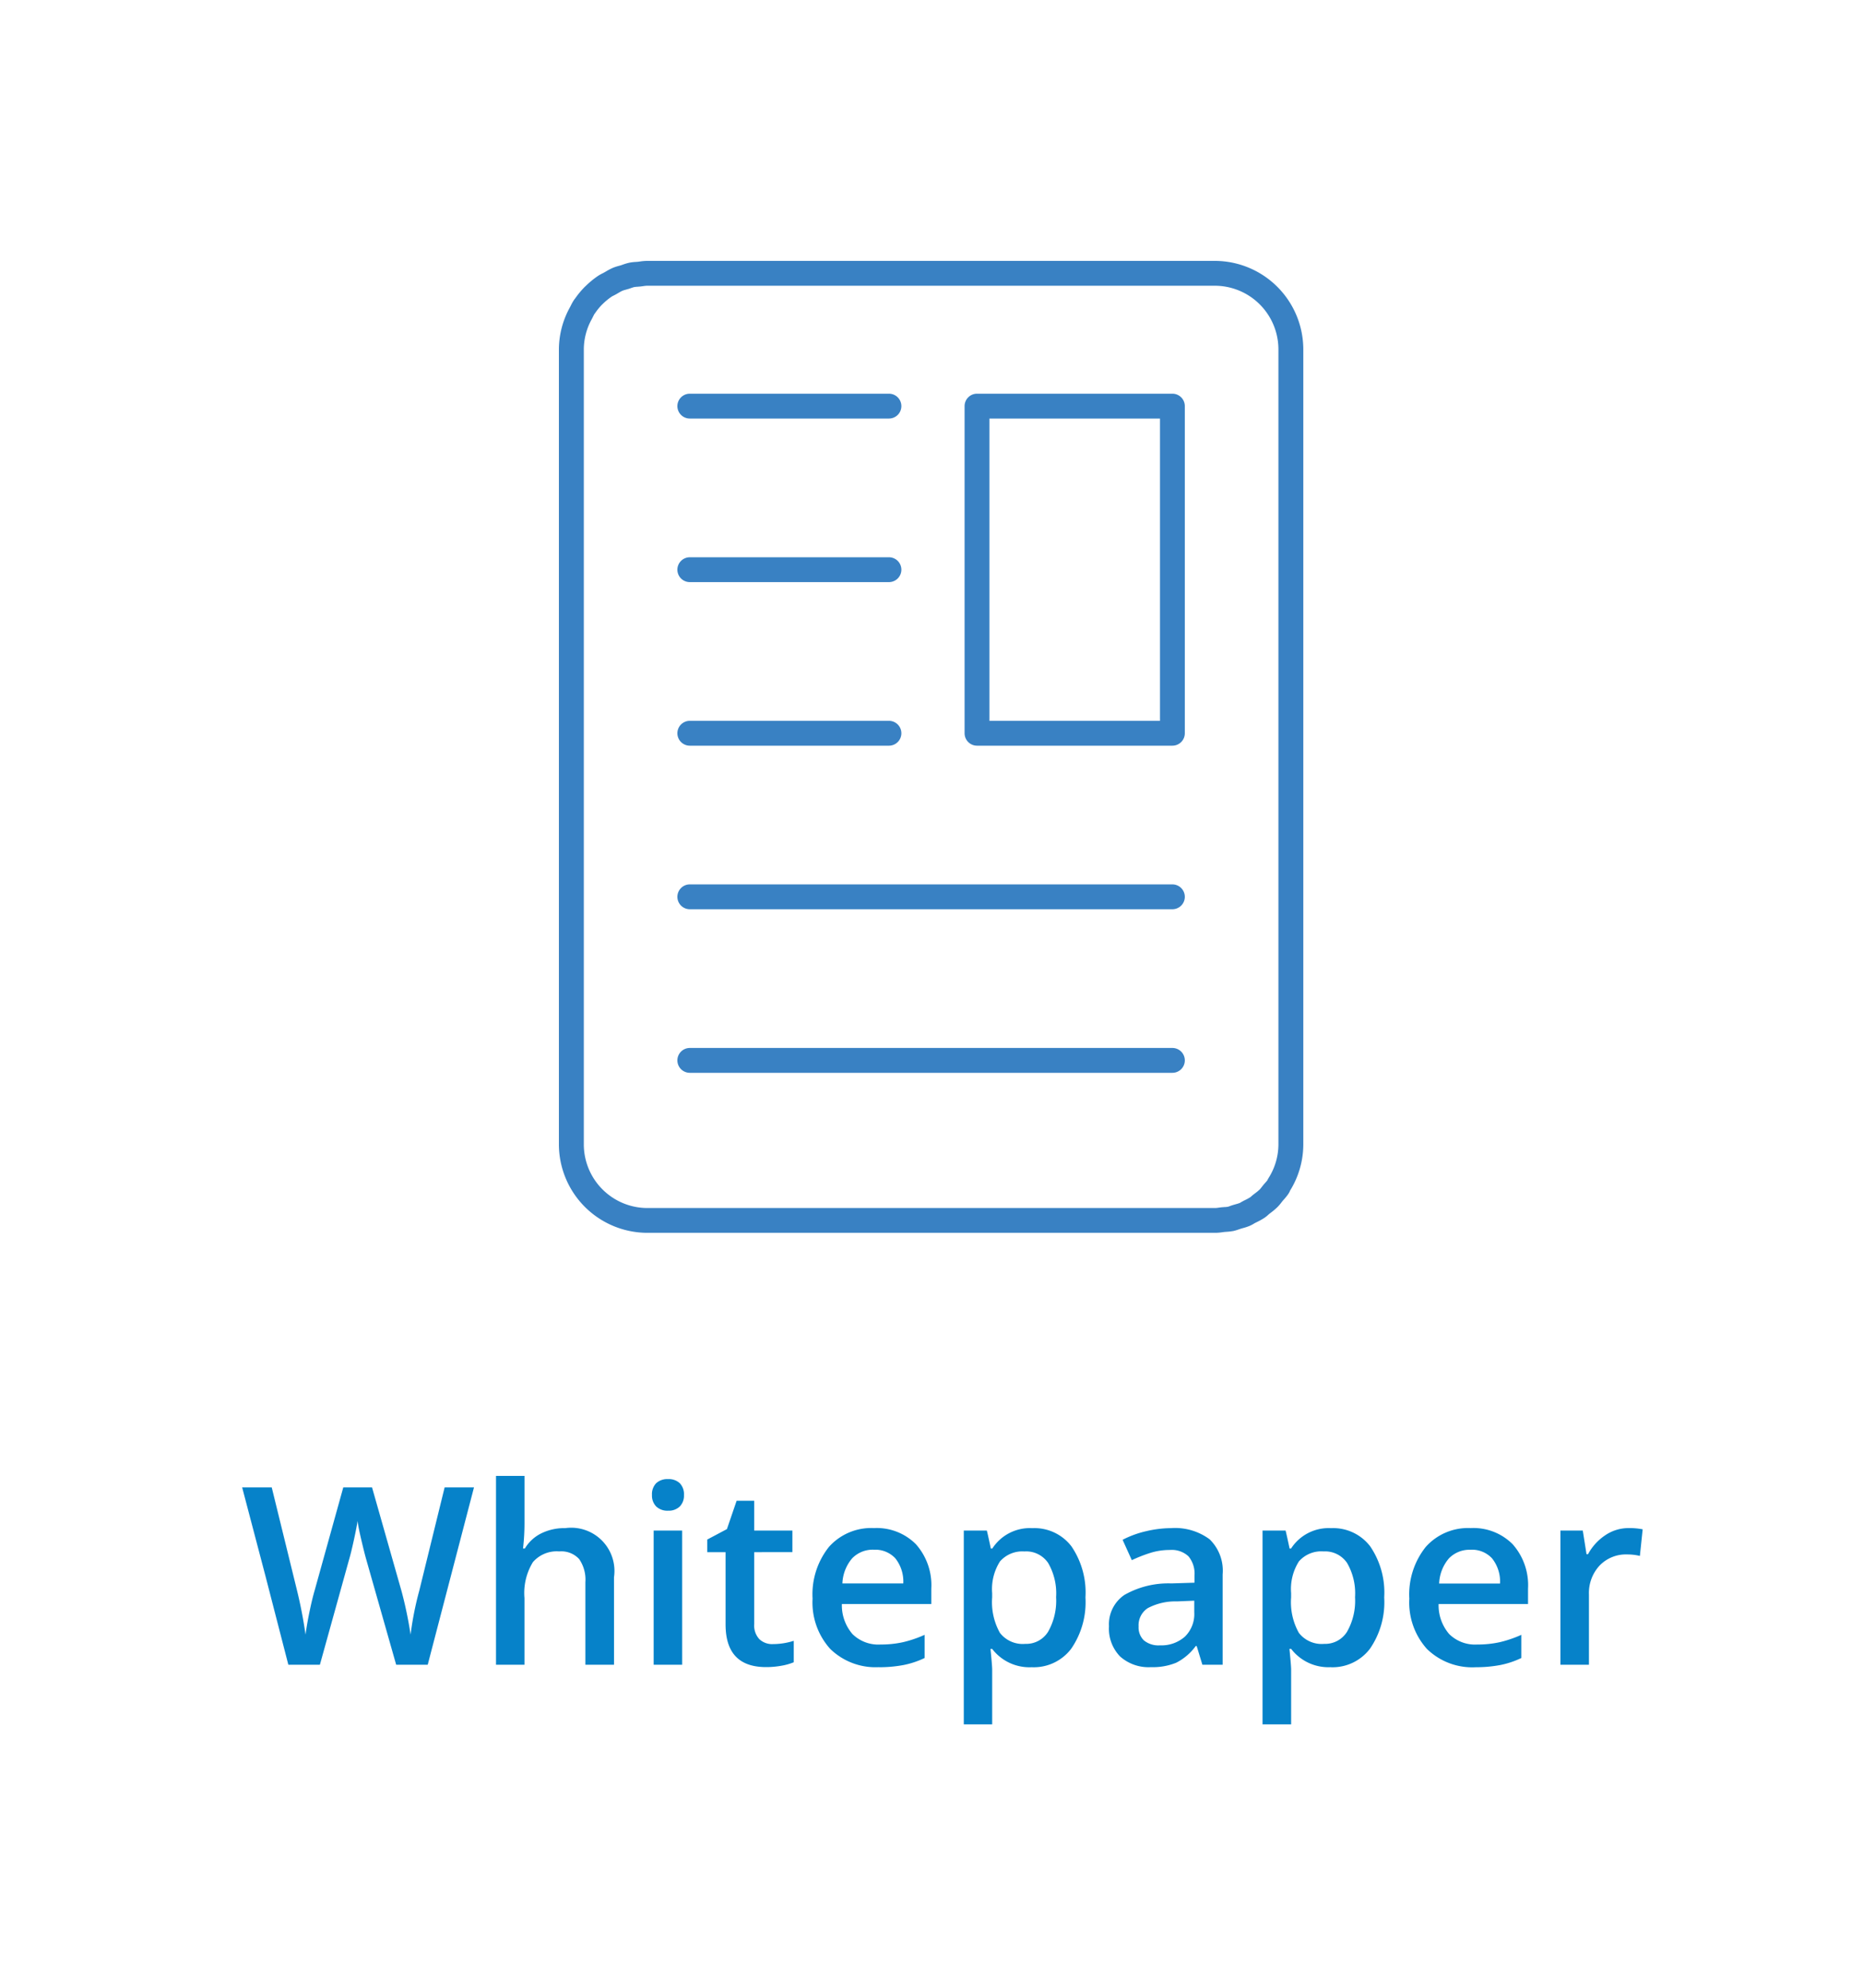
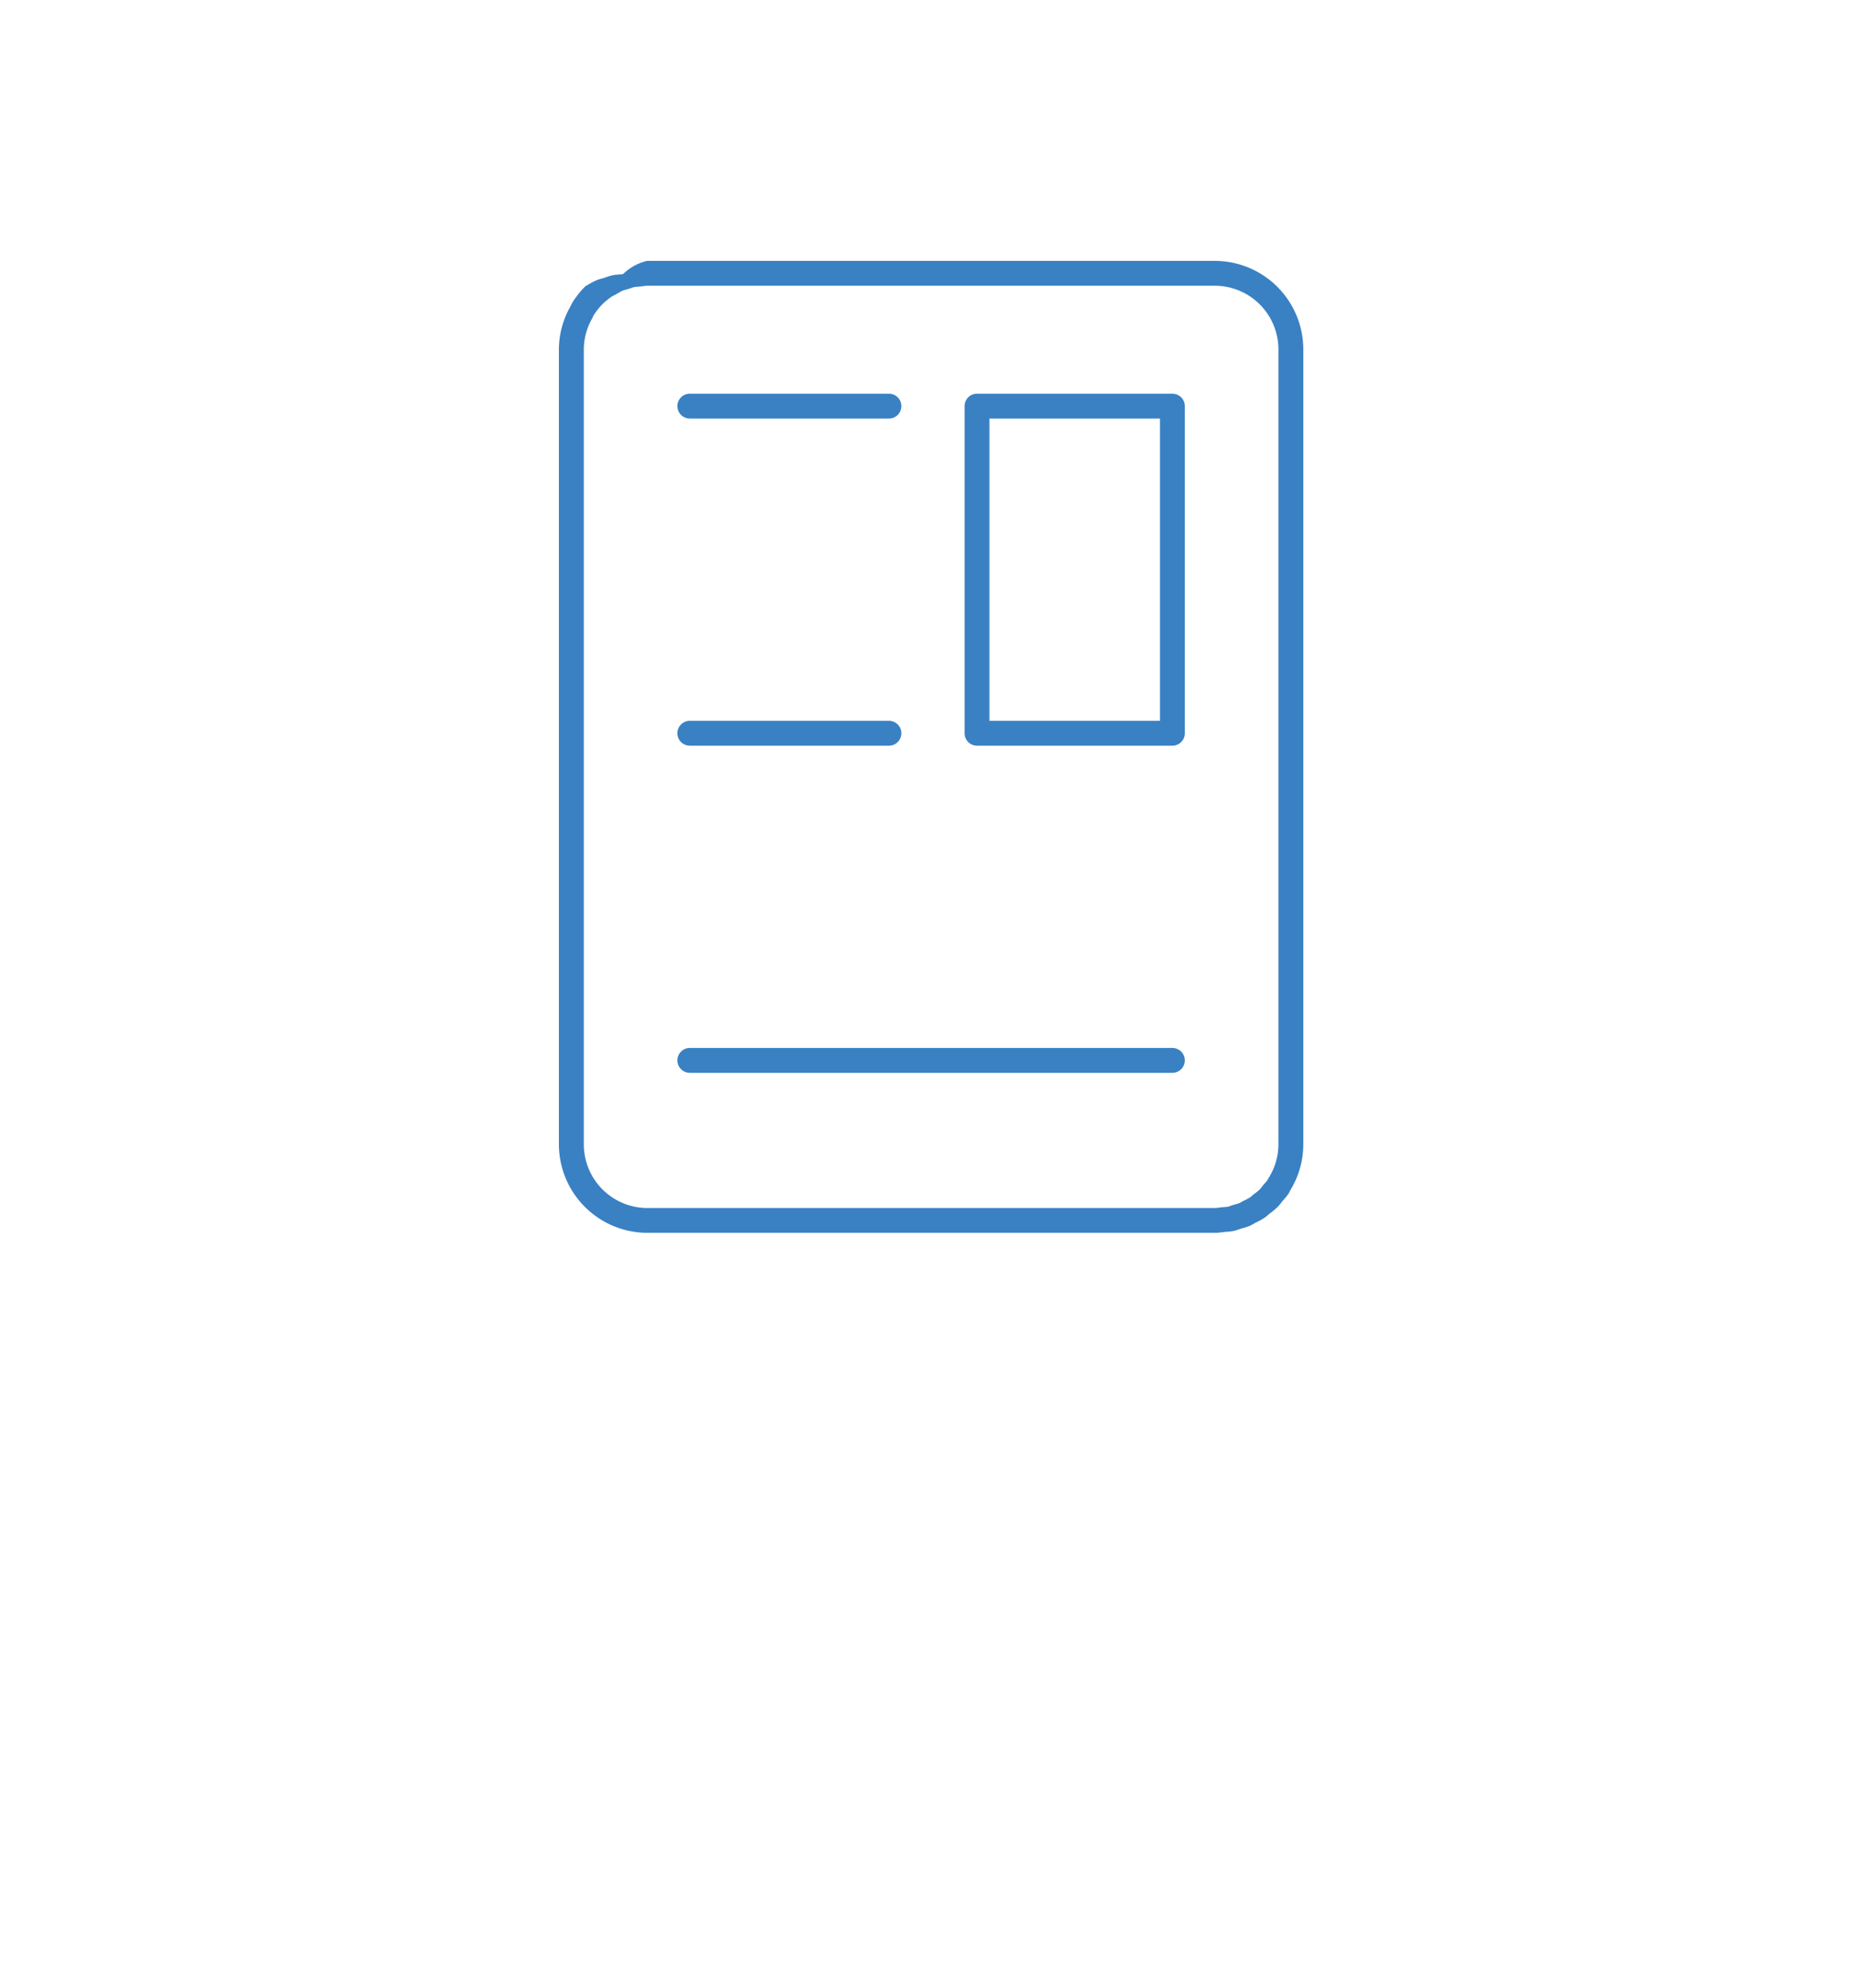
<svg xmlns="http://www.w3.org/2000/svg" width="75" height="80" viewBox="0 0 75 80">
  <g transform="translate(-6806 12223)">
    <rect width="75" height="80" transform="translate(6806 -12223)" fill="none" />
    <g transform="translate(6161.575 -12802.529)">
      <g transform="translate(-860.575 656.529)">
-         <path d="M13.219,11h-1.27L10.738,6.742q-.078-.278-.2-.8t-.142-.73q-.049.313-.159.811t-.183.742L8.878,11H7.608L6.686,7.426,5.748,3.861H6.939L7.96,8.021A17.98,17.98,0,0,1,8.3,9.789q.054-.415.161-.928t.2-.83L9.82,3.861h1.157l1.191,4.189a15.662,15.662,0,0,1,.361,1.738,12.744,12.744,0,0,1,.352-1.777L13.9,3.861h1.182Zm7.5,0H19.566V7.68a1.453,1.453,0,0,0-.251-.933.972.972,0,0,0-.8-.308,1.267,1.267,0,0,0-1.062.432,2.381,2.381,0,0,0-.339,1.448V11H15.968V3.4h1.147V5.331a9,9,0,0,1-.059.991h.073a1.593,1.593,0,0,1,.652-.605,2.1,2.1,0,0,1,.974-.215,1.741,1.741,0,0,1,1.963,1.978Zm2.744,0H22.315V5.6h1.147ZM22.247,4.169a.635.635,0,0,1,.168-.474.656.656,0,0,1,.481-.166.642.642,0,0,1,.471.166.635.635,0,0,1,.168.474.624.624,0,0,1-.168.461A.637.637,0,0,1,22.9,4.8a.651.651,0,0,1-.481-.168A.624.624,0,0,1,22.247,4.169Zm4.868,6a2.79,2.79,0,0,0,.84-.132V10.9a2.316,2.316,0,0,1-.491.139,3.381,3.381,0,0,1-.623.056q-1.631,0-1.631-1.719V6.469h-.737V5.961l.791-.42L25.655,4.4h.708V5.6H27.9v.869H26.363V9.359a.811.811,0,0,0,.208.613A.757.757,0,0,0,27.115,10.17Zm4.277.928a2.612,2.612,0,0,1-1.97-.735,2.79,2.79,0,0,1-.71-2.024,3.061,3.061,0,0,1,.659-2.08A2.277,2.277,0,0,1,31.183,5.5a2.225,2.225,0,0,1,1.689.649,2.482,2.482,0,0,1,.62,1.787v.62h-3.6a1.774,1.774,0,0,0,.425,1.208,1.48,1.48,0,0,0,1.128.422,4.164,4.164,0,0,0,.891-.09,4.671,4.671,0,0,0,.886-.3v.933a3.523,3.523,0,0,1-.85.283A5.21,5.21,0,0,1,31.393,11.1Zm-.21-4.727a1.153,1.153,0,0,0-.876.347,1.652,1.652,0,0,0-.393,1.011h2.451a1.5,1.5,0,0,0-.322-1.013A1.1,1.1,0,0,0,31.183,6.371ZM37.535,11.1a1.891,1.891,0,0,1-1.592-.737h-.068q.068.684.068.83V13.4H34.8V5.6h.928q.039.151.161.723h.059a1.8,1.8,0,0,1,1.611-.82,1.874,1.874,0,0,1,1.575.732,3.3,3.3,0,0,1,.564,2.056,3.3,3.3,0,0,1-.574,2.065A1.891,1.891,0,0,1,37.535,11.1Zm-.278-4.658a1.193,1.193,0,0,0-1,.4,2.075,2.075,0,0,0-.315,1.279V8.29a2.526,2.526,0,0,0,.313,1.428,1.162,1.162,0,0,0,1.021.442,1.036,1.036,0,0,0,.918-.488,2.522,2.522,0,0,0,.322-1.392,2.433,2.433,0,0,0-.32-1.375A1.067,1.067,0,0,0,37.257,6.439ZM44.405,11l-.229-.752h-.039a2.212,2.212,0,0,1-.786.671,2.486,2.486,0,0,1-1.016.178,1.719,1.719,0,0,1-1.243-.43,1.608,1.608,0,0,1-.447-1.216,1.428,1.428,0,0,1,.62-1.26,3.576,3.576,0,0,1,1.89-.464l.933-.029V7.411a1.092,1.092,0,0,0-.242-.774.986.986,0,0,0-.75-.256,2.592,2.592,0,0,0-.8.122,6.006,6.006,0,0,0-.732.288l-.371-.82a3.994,3.994,0,0,1,.962-.349,4.427,4.427,0,0,1,.986-.12,2.336,2.336,0,0,1,1.555.449,1.759,1.759,0,0,1,.525,1.411V11ZM42.7,10.219a1.421,1.421,0,0,0,1-.349,1.266,1.266,0,0,0,.378-.979V8.422l-.693.029a2.372,2.372,0,0,0-1.179.271.823.823,0,0,0-.369.74.722.722,0,0,0,.215.559A.923.923,0,0,0,42.7,10.219Zm6.87.879a1.891,1.891,0,0,1-1.592-.737h-.068q.068.684.068.83V13.4H46.827V5.6h.928q.039.151.161.723h.059a1.8,1.8,0,0,1,1.611-.82,1.874,1.874,0,0,1,1.575.732,3.3,3.3,0,0,1,.564,2.056,3.3,3.3,0,0,1-.574,2.065A1.891,1.891,0,0,1,49.566,11.1Zm-.278-4.658a1.193,1.193,0,0,0-1,.4,2.075,2.075,0,0,0-.315,1.279V8.29a2.526,2.526,0,0,0,.313,1.428,1.162,1.162,0,0,0,1.021.442,1.036,1.036,0,0,0,.918-.488,2.522,2.522,0,0,0,.322-1.392,2.433,2.433,0,0,0-.32-1.375A1.067,1.067,0,0,0,49.288,6.439ZM55.416,11.1a2.612,2.612,0,0,1-1.97-.735,2.79,2.79,0,0,1-.71-2.024,3.061,3.061,0,0,1,.659-2.08A2.277,2.277,0,0,1,55.206,5.5a2.225,2.225,0,0,1,1.689.649,2.482,2.482,0,0,1,.62,1.787v.62h-3.6a1.774,1.774,0,0,0,.425,1.208,1.48,1.48,0,0,0,1.128.422,4.164,4.164,0,0,0,.891-.09,4.671,4.671,0,0,0,.886-.3v.933a3.523,3.523,0,0,1-.85.283A5.21,5.21,0,0,1,55.416,11.1Zm-.21-4.727a1.153,1.153,0,0,0-.876.347,1.652,1.652,0,0,0-.393,1.011h2.451a1.5,1.5,0,0,0-.322-1.013A1.1,1.1,0,0,0,55.206,6.371ZM61.559,5.5a2.762,2.762,0,0,1,.571.049L62.018,6.62a2.169,2.169,0,0,0-.508-.059,1.47,1.47,0,0,0-1.116.449,1.624,1.624,0,0,0-.427,1.167V11H58.819V5.6h.9l.151.952h.059a2.14,2.14,0,0,1,.7-.767A1.665,1.665,0,0,1,61.559,5.5Z" transform="translate(1509 -21)" fill="#0682c9" />
-       </g>
+         </g>
    </g>
    <g transform="translate(6823.938 -12387.53)">
-       <path d="M8.111,175.03h22.87a3.567,3.567,0,0,1,3.549,3.548V210.6a3.538,3.538,0,0,1-.541,1.861l0,.01a.907.907,0,0,1-.063.112,1.989,1.989,0,0,1-.17.213l-.054.062c-.017.02-.032.041-.048.061a1.837,1.837,0,0,1-.161.188,2.606,2.606,0,0,1-.273.232l-.057.044c-.018.014-.031.026-.045.039a1.374,1.374,0,0,1-.148.119,2.8,2.8,0,0,1-.315.176l-.064.032c-.018.009-.034.019-.051.029a1.451,1.451,0,0,1-.172.09,2.136,2.136,0,0,1-.273.09l-.083.024-.077.026a1.877,1.877,0,0,1-.228.068l-.01,0a2.051,2.051,0,0,1-.259.03l-.081.006-.078.01a2.018,2.018,0,0,1-.292.025H8.111A3.567,3.567,0,0,1,4.562,210.6V178.579A3.521,3.521,0,0,1,5,176.909c.013-.025.026-.05.039-.075a2.142,2.142,0,0,1,.133-.236l.006-.008c.014-.02.027-.036.037-.047a3.5,3.5,0,0,1,.392-.471l.037-.034a3.579,3.579,0,0,1,.487-.4,1.6,1.6,0,0,1,.187-.106c.021-.011.042-.021.063-.033l.071-.041a2.459,2.459,0,0,1,.28-.147,1.889,1.889,0,0,1,.249-.082l.072-.02.078-.027a2.09,2.09,0,0,1,.267-.079,1.856,1.856,0,0,1,.258-.031l.082-.006.083-.011A2.032,2.032,0,0,1,8.111,175.03Zm24.975,37,0-.005a.989.989,0,0,1,.049-.089,2.539,2.539,0,0,0,.393-1.339V178.579a2.564,2.564,0,0,0-2.55-2.549H8.111a1.225,1.225,0,0,0-.155.016l-.115.015-.122.01a1.107,1.107,0,0,0-.122.012,1.3,1.3,0,0,0-.14.044l-.107.036-.005,0-.1.029a1.132,1.132,0,0,0-.121.038,1.663,1.663,0,0,0-.167.09l-.083.048c-.035.02-.071.038-.108.057s-.061.03-.075.04a2.6,2.6,0,0,0-.366.3l-.031.029a2.583,2.583,0,0,0-.271.333c-.012.017-.022.03-.031.041-.019.031-.038.07-.059.112s-.033.066-.051.1a2.531,2.531,0,0,0-.317,1.2V210.6a2.564,2.564,0,0,0,2.55,2.549H30.981a1.209,1.209,0,0,0,.152-.016l.107-.014h.006l.115-.009c.05,0,.1-.007.132-.013s.065-.02.1-.033.078-.027.118-.039l.107-.031a1.36,1.36,0,0,0,.149-.047c.009,0,.035-.019.056-.031s.065-.038.106-.059l.071-.035a1.989,1.989,0,0,0,.2-.111l.04-.035c.026-.023.059-.052.1-.082l.062-.048a1.787,1.787,0,0,0,.173-.144l0,0a1.034,1.034,0,0,0,.075-.09c.023-.03.047-.06.071-.09s.048-.056.073-.084S33.065,212.058,33.086,212.029Z" fill="#3981c3" />
+       <path d="M8.111,175.03h22.87a3.567,3.567,0,0,1,3.549,3.548V210.6a3.538,3.538,0,0,1-.541,1.861l0,.01a.907.907,0,0,1-.063.112,1.989,1.989,0,0,1-.17.213l-.054.062c-.017.02-.032.041-.048.061a1.837,1.837,0,0,1-.161.188,2.606,2.606,0,0,1-.273.232l-.057.044c-.018.014-.031.026-.045.039a1.374,1.374,0,0,1-.148.119,2.8,2.8,0,0,1-.315.176l-.064.032c-.018.009-.034.019-.051.029a1.451,1.451,0,0,1-.172.09,2.136,2.136,0,0,1-.273.09l-.083.024-.077.026a1.877,1.877,0,0,1-.228.068l-.01,0a2.051,2.051,0,0,1-.259.03l-.081.006-.078.01a2.018,2.018,0,0,1-.292.025H8.111A3.567,3.567,0,0,1,4.562,210.6V178.579A3.521,3.521,0,0,1,5,176.909c.013-.025.026-.05.039-.075a2.142,2.142,0,0,1,.133-.236l.006-.008c.014-.02.027-.036.037-.047a3.5,3.5,0,0,1,.392-.471l.037-.034c.021-.011.042-.021.063-.033l.071-.041a2.459,2.459,0,0,1,.28-.147,1.889,1.889,0,0,1,.249-.082l.072-.02.078-.027a2.09,2.09,0,0,1,.267-.079,1.856,1.856,0,0,1,.258-.031l.082-.006.083-.011A2.032,2.032,0,0,1,8.111,175.03Zm24.975,37,0-.005a.989.989,0,0,1,.049-.089,2.539,2.539,0,0,0,.393-1.339V178.579a2.564,2.564,0,0,0-2.55-2.549H8.111a1.225,1.225,0,0,0-.155.016l-.115.015-.122.01a1.107,1.107,0,0,0-.122.012,1.3,1.3,0,0,0-.14.044l-.107.036-.005,0-.1.029a1.132,1.132,0,0,0-.121.038,1.663,1.663,0,0,0-.167.09l-.083.048c-.035.02-.071.038-.108.057s-.061.03-.075.04a2.6,2.6,0,0,0-.366.3l-.031.029a2.583,2.583,0,0,0-.271.333c-.012.017-.022.03-.031.041-.019.031-.038.07-.059.112s-.033.066-.051.1a2.531,2.531,0,0,0-.317,1.2V210.6a2.564,2.564,0,0,0,2.55,2.549H30.981a1.209,1.209,0,0,0,.152-.016l.107-.014h.006l.115-.009c.05,0,.1-.007.132-.013s.065-.02.1-.033.078-.027.118-.039l.107-.031a1.36,1.36,0,0,0,.149-.047c.009,0,.035-.019.056-.031s.065-.038.106-.059l.071-.035a1.989,1.989,0,0,0,.2-.111l.04-.035c.026-.023.059-.052.1-.082l.062-.048a1.787,1.787,0,0,0,.173-.144l0,0a1.034,1.034,0,0,0,.075-.09c.023-.03.047-.06.071-.09s.048-.056.073-.084S33.065,212.058,33.086,212.029Z" fill="#3981c3" />
      <path d="M8.017.5H0A.5.5,0,0,1-.5,0,.5.5,0,0,1,0-.5H8.017a.5.5,0,0,1,.5.5A.5.5,0,0,1,8.017.5Z" transform="translate(9.832 180.875)" fill="#3981c3" />
-       <path d="M8.017.5H0A.5.5,0,0,1-.5,0,.5.5,0,0,1,0-.5H8.017a.5.5,0,0,1,.5.5A.5.5,0,0,1,8.017.5Z" transform="translate(9.832 187.458)" fill="#3981c3" />
      <path d="M8.017.5H0A.5.5,0,0,1-.5,0,.5.5,0,0,1,0-.5H8.017a.5.5,0,0,1,.5.5A.5.5,0,0,1,8.017.5Z" transform="translate(9.832 194.041)" fill="#3981c3" />
-       <path d="M19.428.5H0A.5.5,0,0,1-.5,0,.5.5,0,0,1,0-.5H19.428a.5.5,0,0,1,.5.5A.5.5,0,0,1,19.428.5Z" transform="translate(9.832 200.624)" fill="#3981c3" />
      <path d="M19.428.5H0A.5.5,0,0,1-.5,0,.5.5,0,0,1,0-.5H19.428a.5.5,0,0,1,.5.5A.5.5,0,0,1,19.428.5Z" transform="translate(9.832 207.207)" fill="#3981c3" />
      <path d="M0-.5H7.866a.5.5,0,0,1,.5.5V13.166a.5.5,0,0,1-.5.5H0a.5.5,0,0,1-.5-.5V0A.5.5,0,0,1,0-.5ZM7.366.5H.5V12.666H7.366Z" transform="translate(21.394 180.875)" fill="#3981c3" />
    </g>
  </g>
</svg>